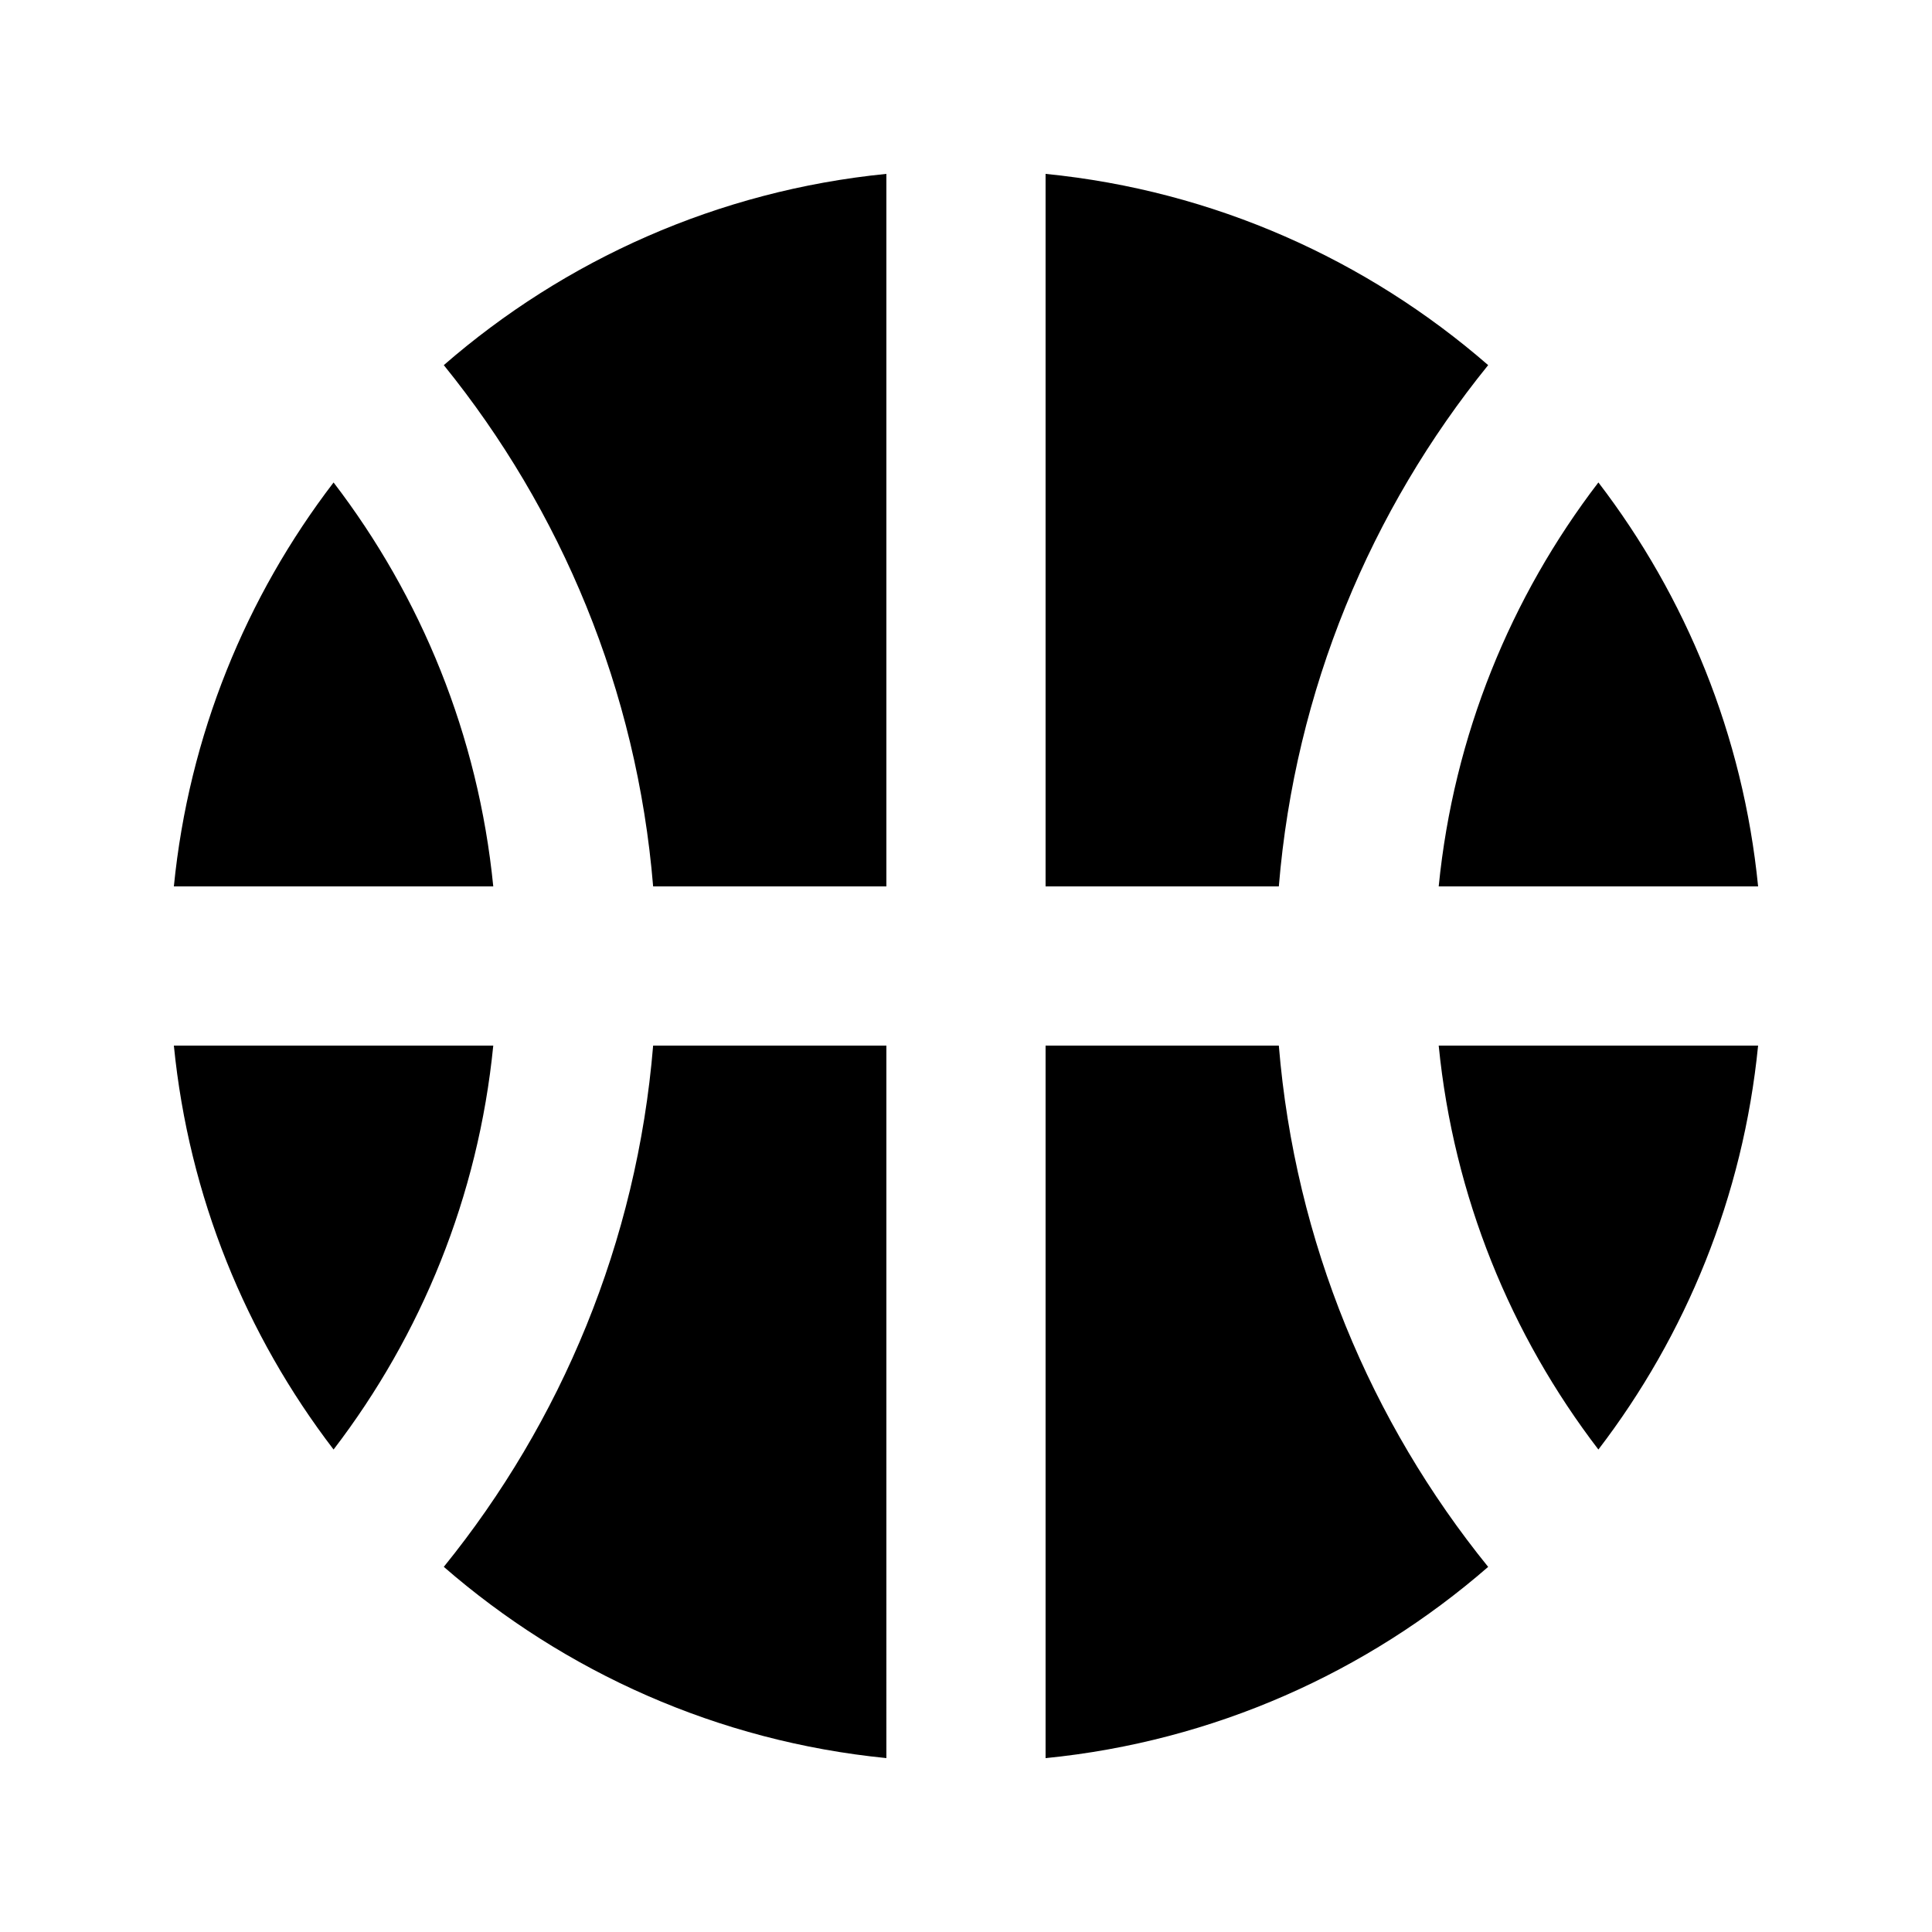
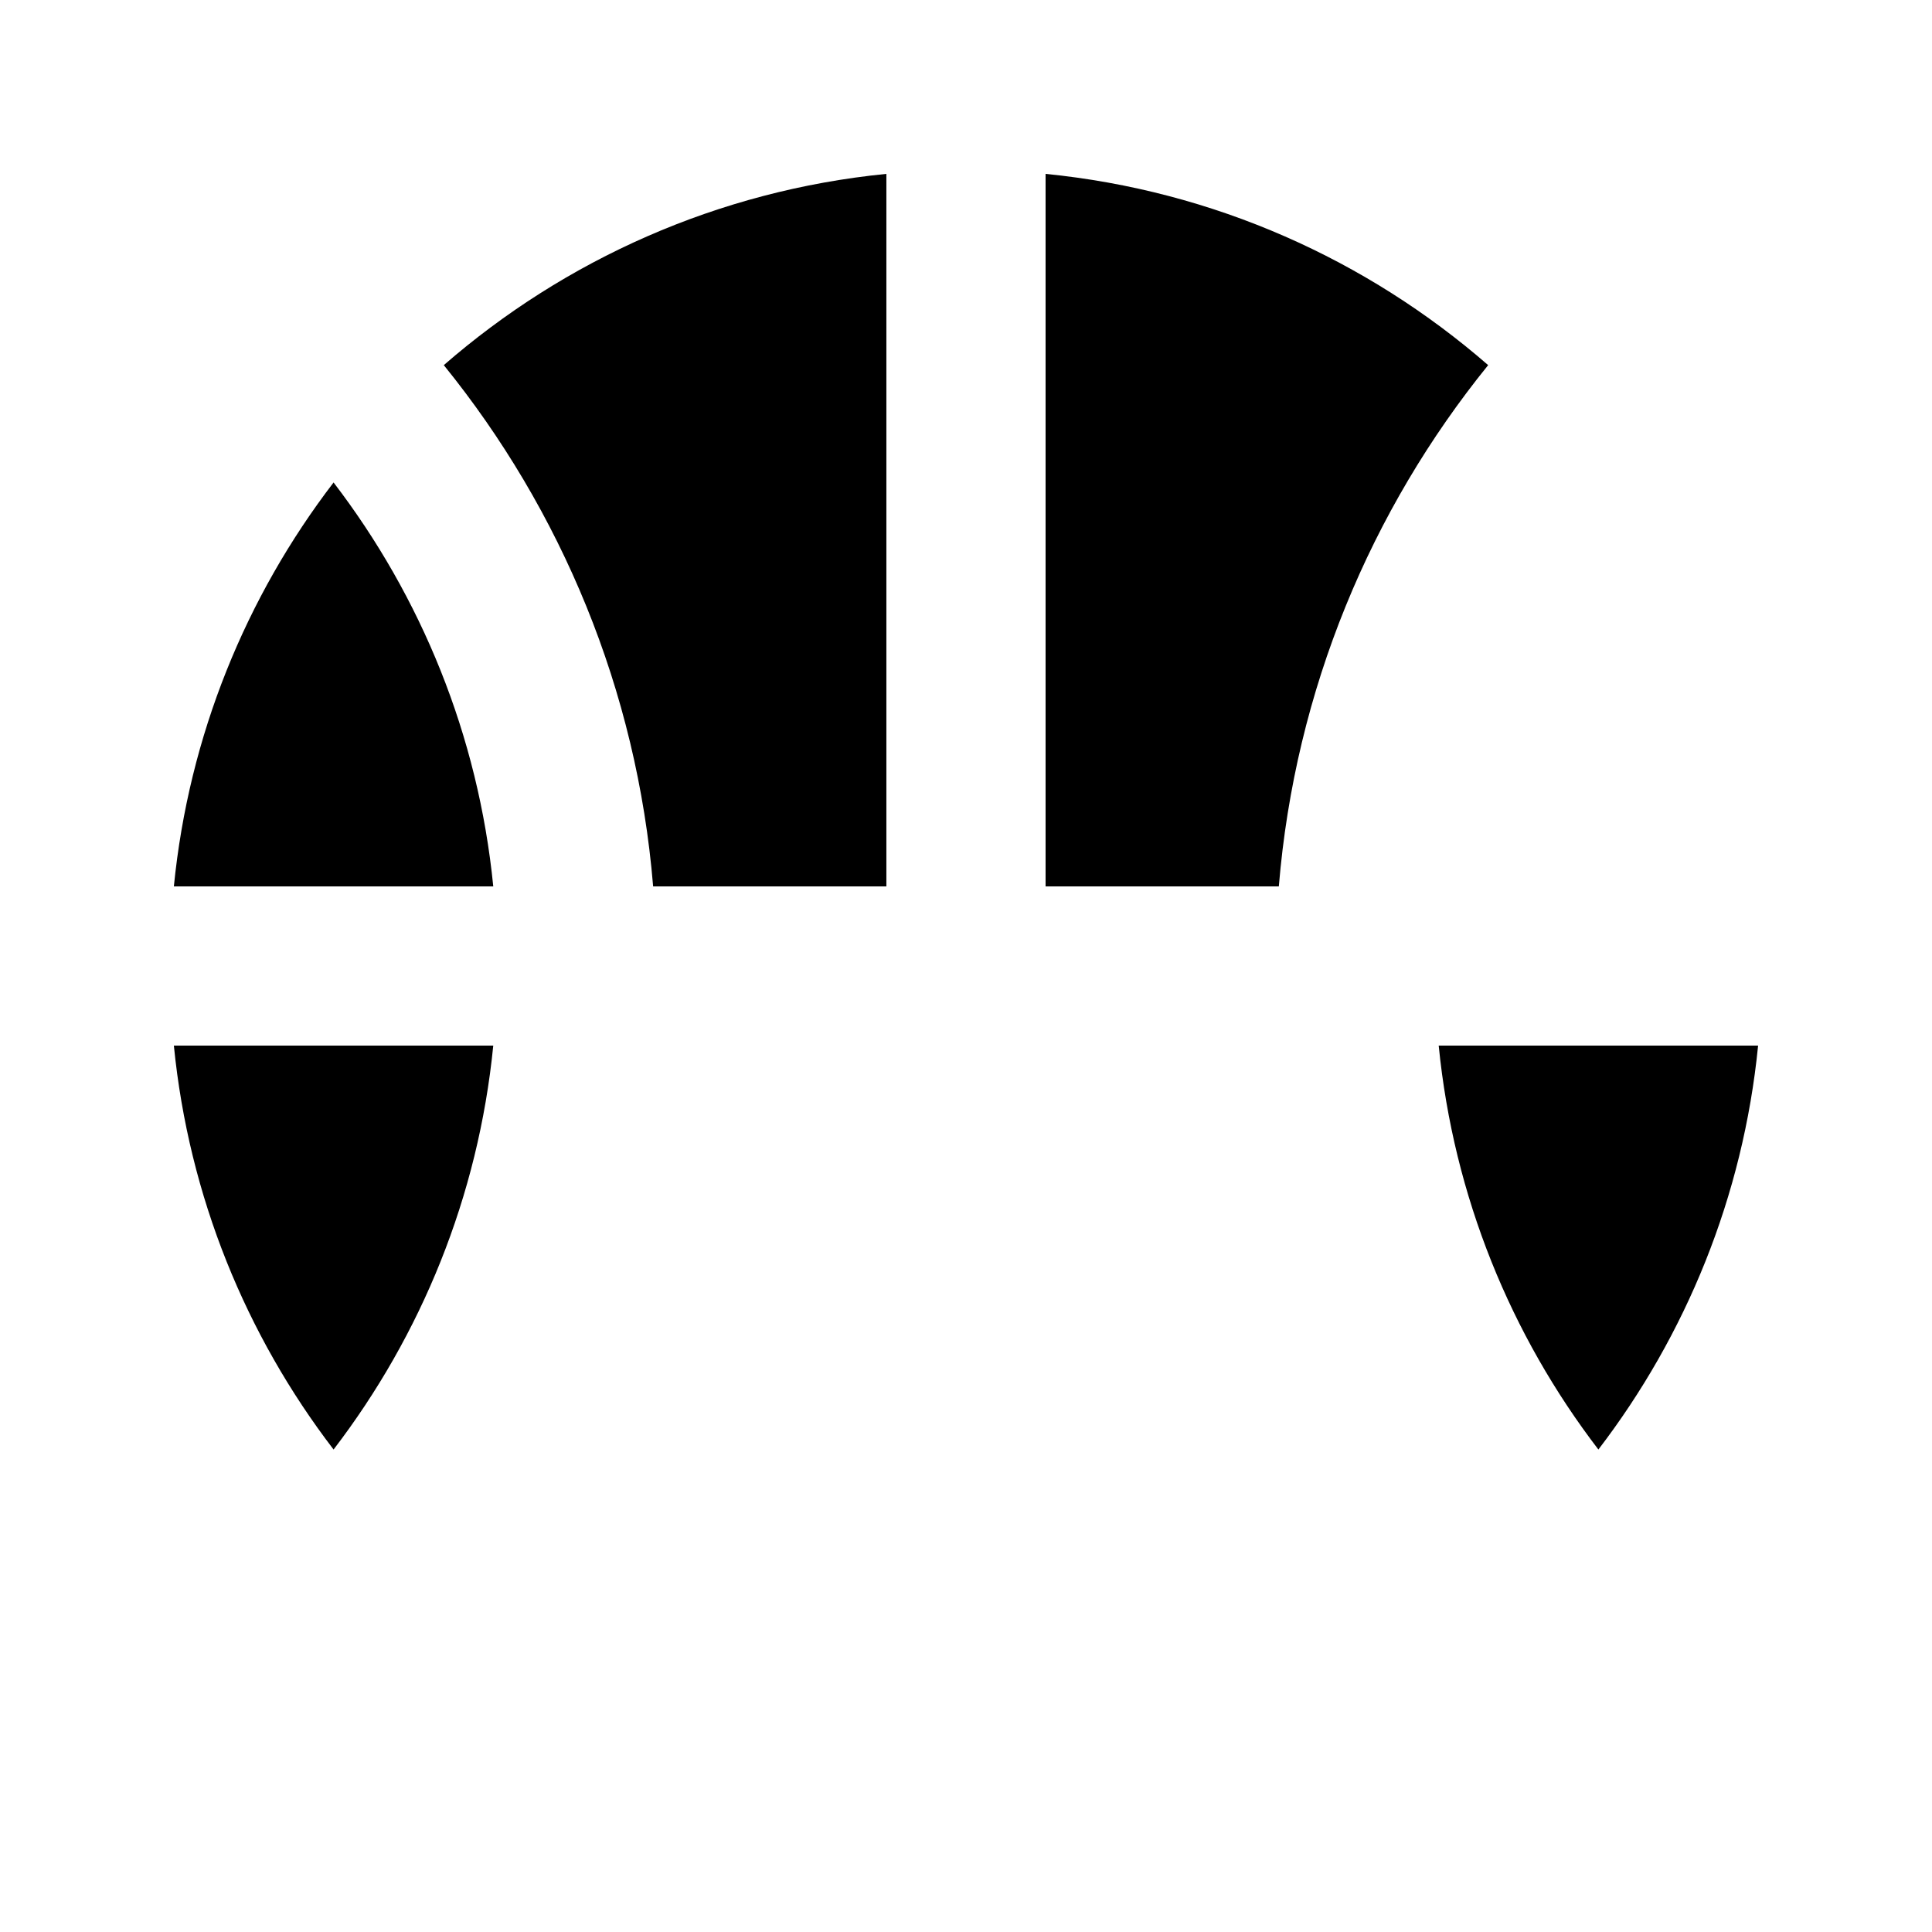
<svg xmlns="http://www.w3.org/2000/svg" fill="#000000" width="800px" height="800px" version="1.1" viewBox="144 144 512 512">
  <g>
    <path d="m378.9 190.08c-44.66 4.434-85.227 22.797-117.29 50.684 31.074 38.363 51.176 86.023 55.477 138.14h61.812z" />
-     <path d="m378.9 421.09h-61.812c-4.301 52.117-24.402 99.777-55.477 138.14 32.062 27.887 72.629 46.25 117.29 50.684z" />
-     <path d="m421.09 609.92v-188.82h61.812c4.305 52.117 24.402 99.777 55.477 138.14-32.062 27.887-72.625 46.25-117.29 50.684z" />
    <path d="m421.09 378.9v-188.82c44.664 4.434 85.227 22.797 117.29 50.684-31.074 38.363-51.172 86.023-55.477 138.14z" />
    <path d="m232.4 271.86c-23.184 30.273-38.352 67.016-42.324 107.05h84.645c-3.969-40.035-19.129-76.766-42.32-107.05z" />
    <path d="m232.4 528.14c-23.184-30.273-38.352-67.012-42.324-107.05h84.645c-3.969 40.039-19.129 76.77-42.32 107.05z" />
    <path d="m567.59 528.14c-23.191-30.277-38.348-67.008-42.32-107.05h84.645c-3.973 40.035-19.141 76.773-42.324 107.05z" />
-     <path d="m525.27 378.9h84.645c-3.973-40.031-19.141-76.773-42.324-107.05-23.191 30.281-38.348 67.012-42.32 107.05z" />
  </g>
</svg>